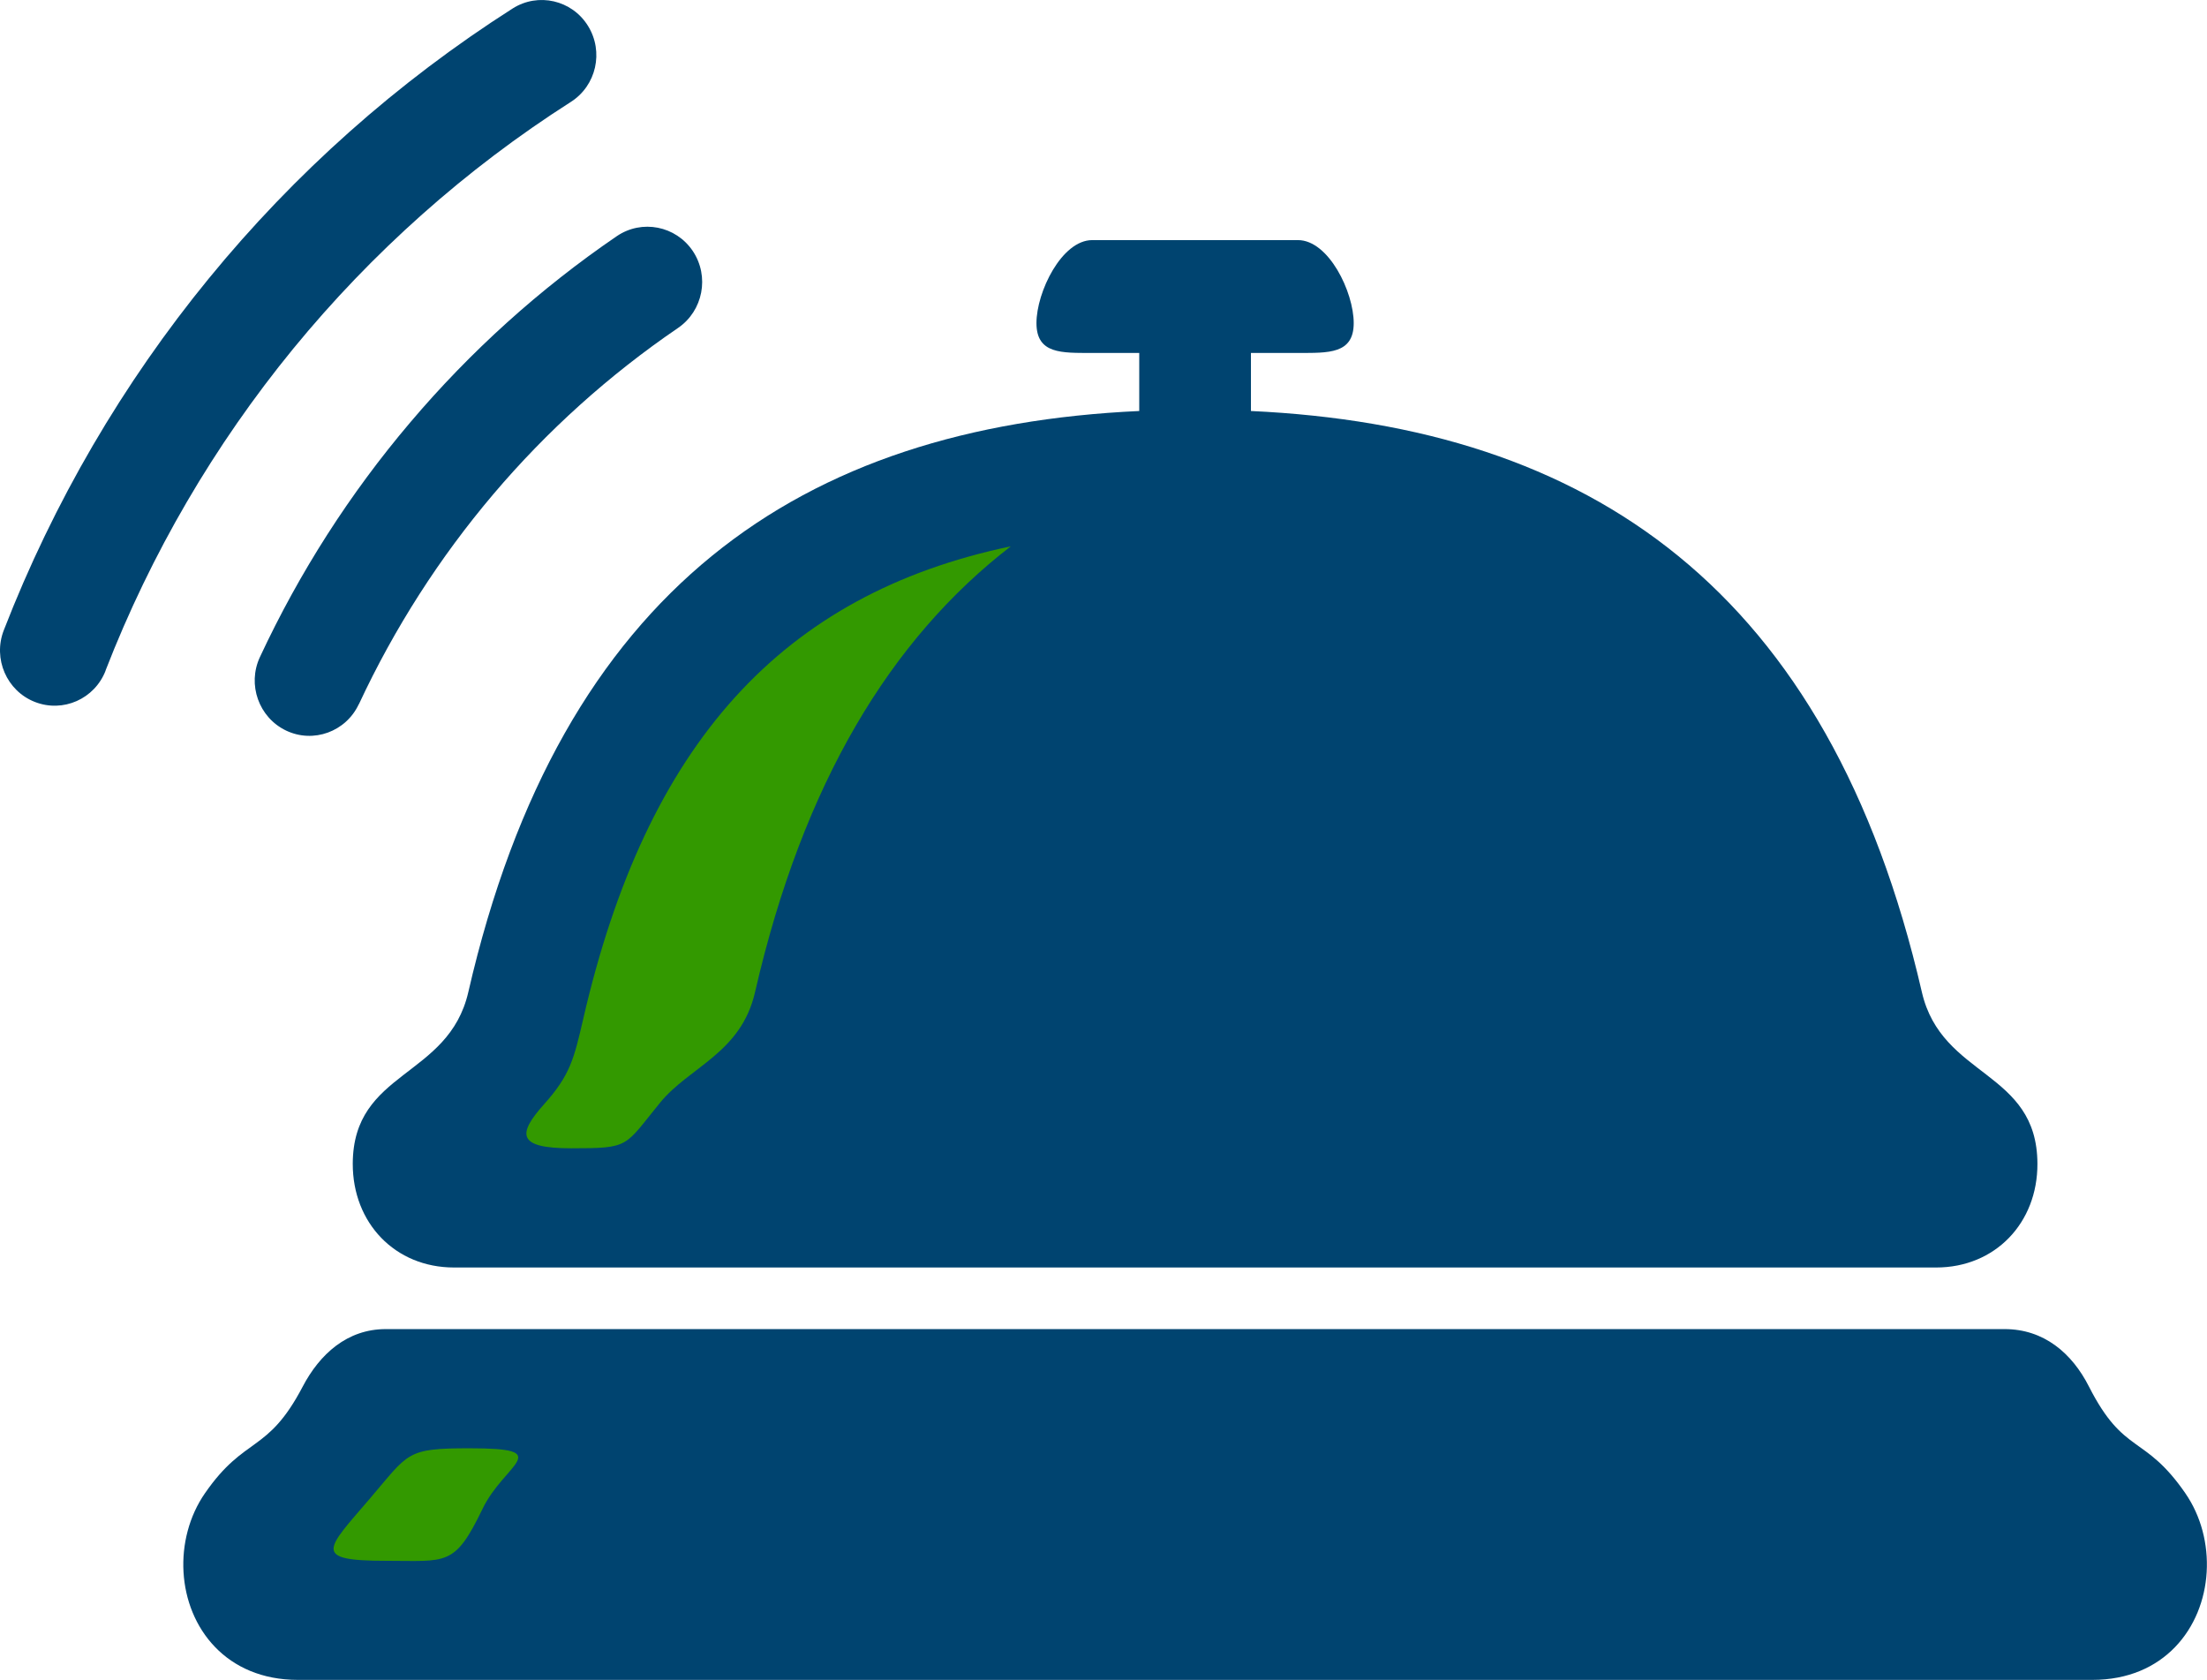
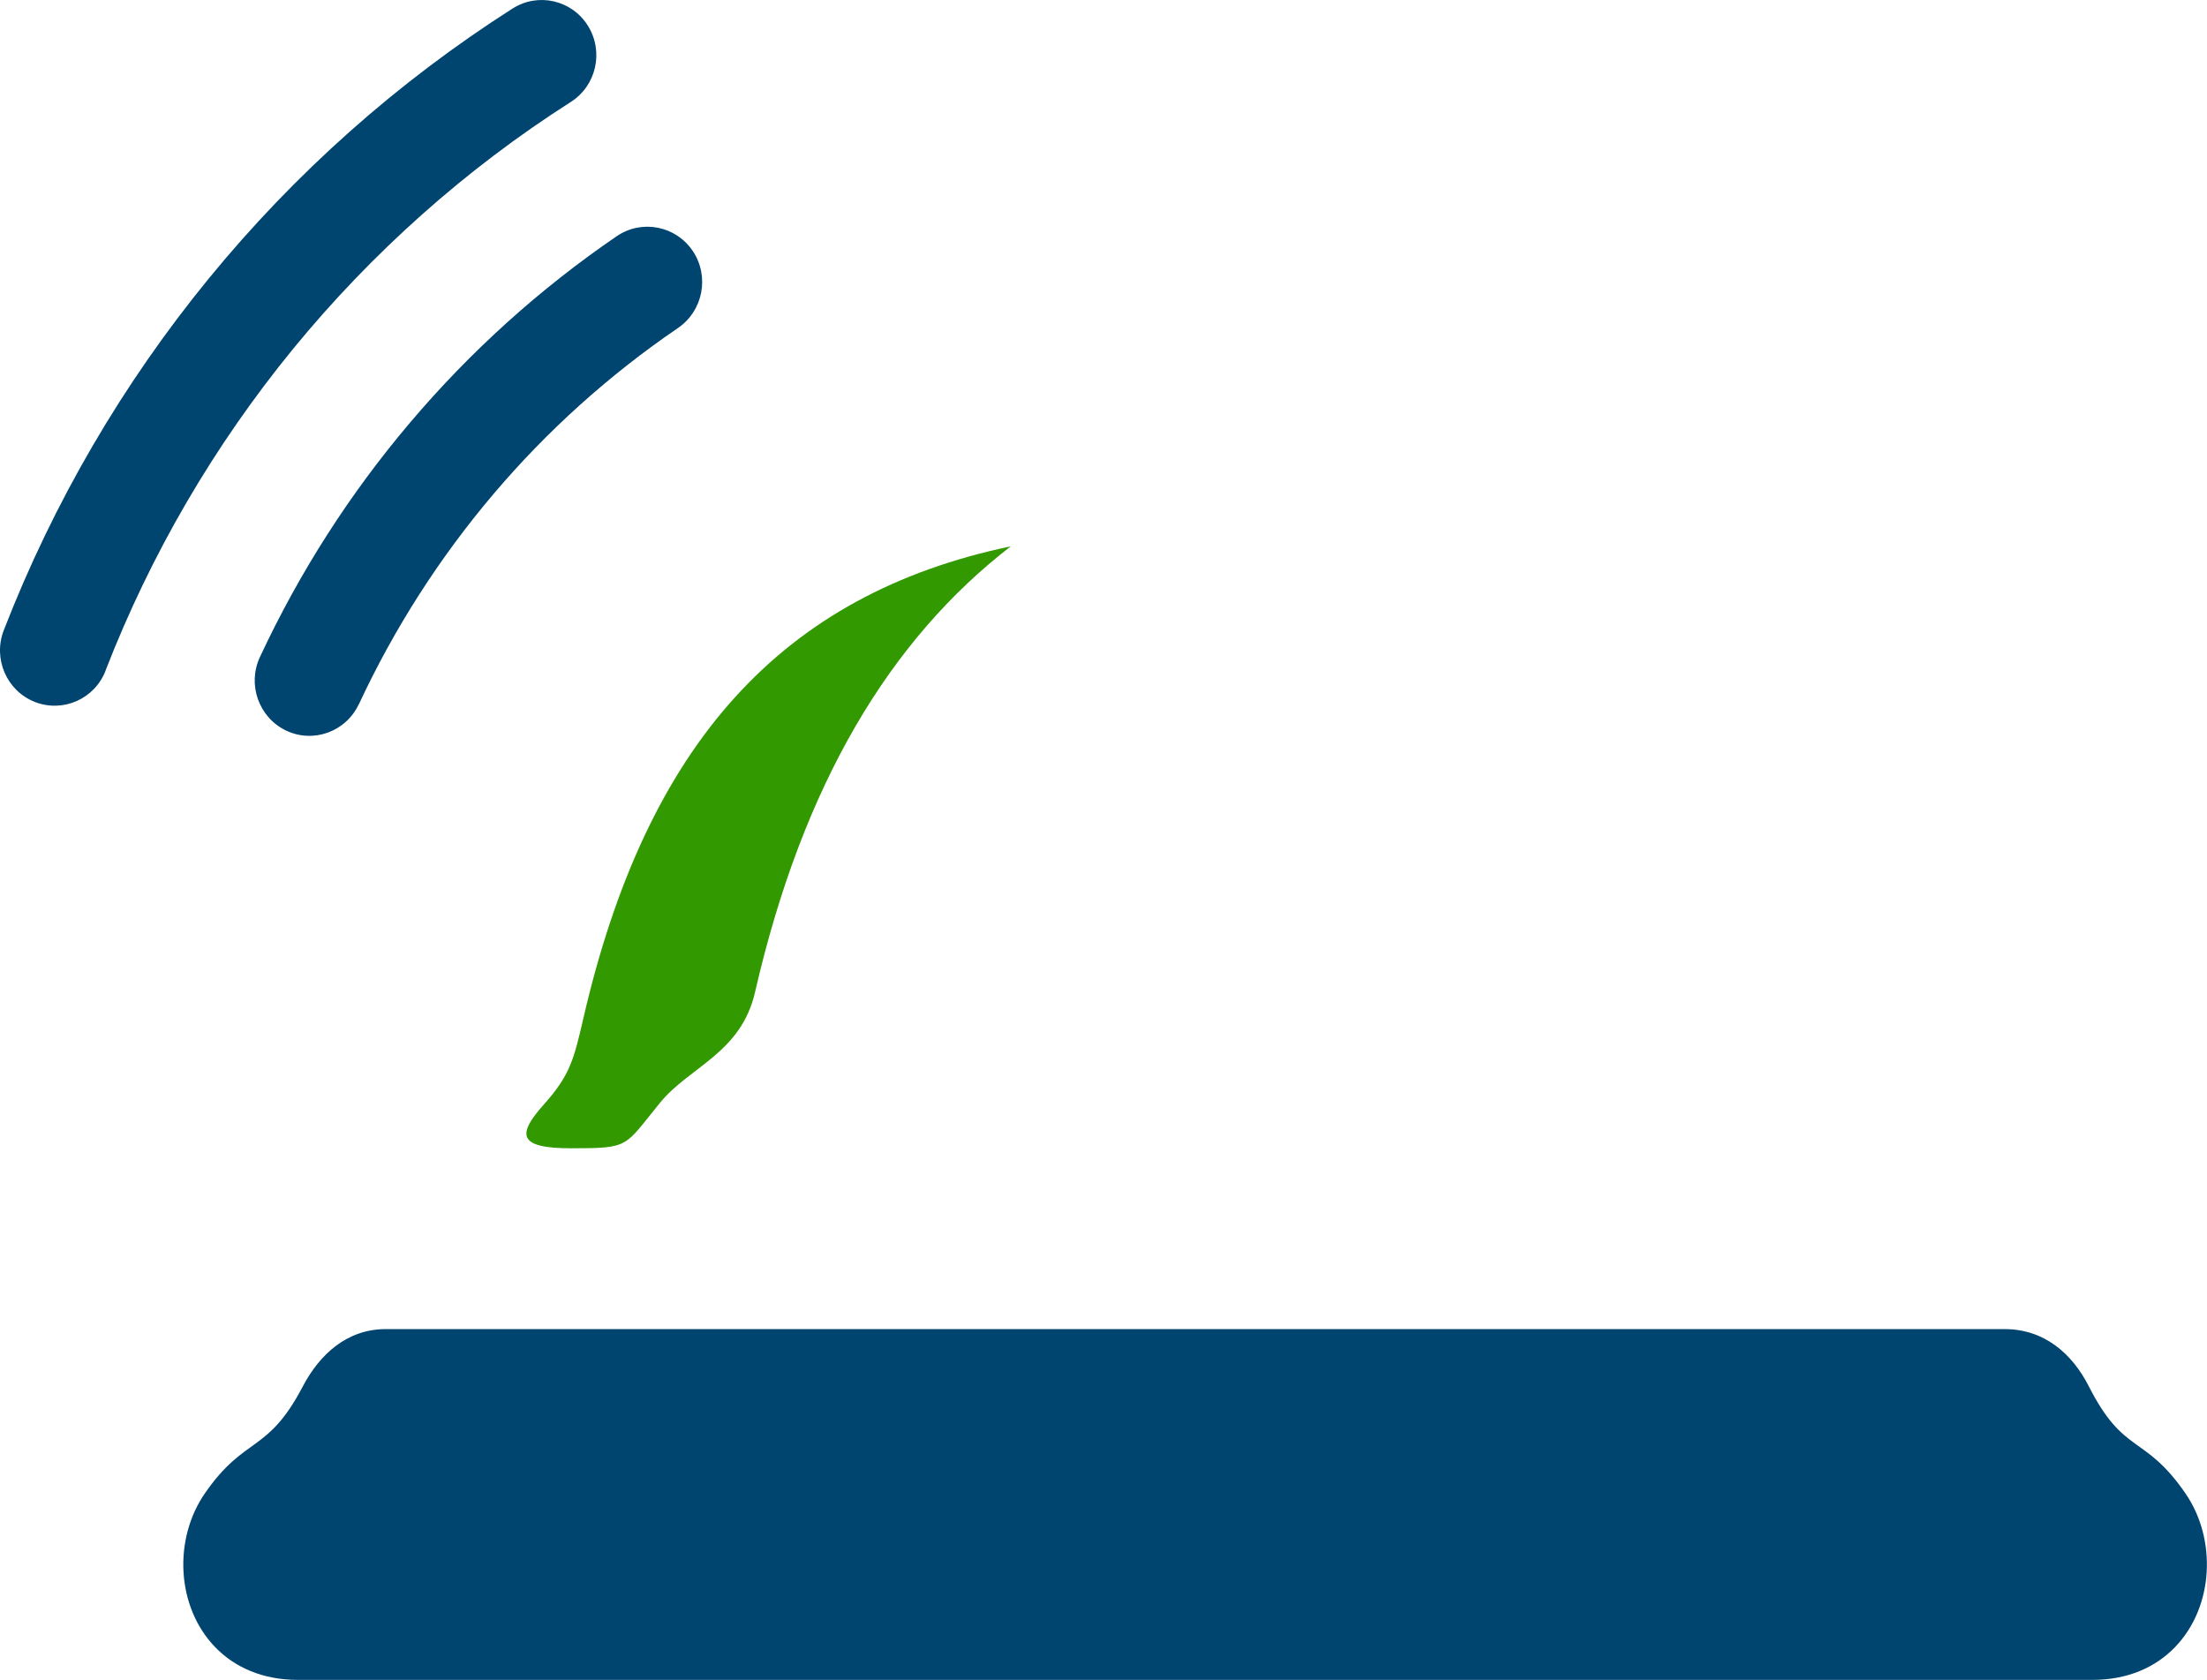
<svg xmlns="http://www.w3.org/2000/svg" width="67" height="51" viewBox="0 0 67 51" fill="none">
-   <path fill-rule="evenodd" clip-rule="evenodd" d="M14.217 30.118C17.032 17.868 24.318 12.949 34.585 12.477V10.714H33.158C32.228 10.714 31.465 10.751 31.465 9.808C31.465 8.865 32.231 7.289 33.158 7.289H39.403C40.336 7.289 41.096 8.865 41.096 9.808C41.096 10.751 40.327 10.714 39.403 10.714H37.976V12.477C48.243 12.952 55.523 17.868 58.344 30.118C58.947 32.735 61.843 32.484 61.852 35.328C61.858 37.125 60.57 38.478 58.777 38.478H13.784C11.991 38.478 10.706 37.125 10.709 35.328C10.718 32.484 13.614 32.738 14.217 30.118Z" fill="#004470" />
  <path fill-rule="evenodd" clip-rule="evenodd" d="M66.342 45.331C67.302 46.718 67.214 48.775 66.03 50.002C65.448 50.605 64.609 50.997 63.518 50.997H9.043C7.952 50.997 7.11 50.602 6.531 50.002C5.344 48.772 5.262 46.718 6.222 45.331C7.443 43.568 8.113 44.147 9.188 42.096C9.706 41.107 10.542 40.348 11.709 40.348H60.858C62.043 40.348 62.9 41.073 63.418 42.096C64.485 44.193 65.094 43.522 66.345 45.334L66.342 45.331Z" fill="#004470" />
  <path d="M3.207 20.356C2.874 21.22 1.911 21.645 1.056 21.308C0.202 20.972 -0.219 19.998 0.114 19.135C1.626 15.238 3.738 11.632 6.343 8.449C8.945 5.268 12.054 2.495 15.562 0.258C16.338 -0.235 17.362 0 17.849 0.784C18.337 1.568 18.104 2.602 17.328 3.095C14.132 5.134 11.29 7.671 8.9 10.588C6.516 13.503 4.586 16.796 3.204 20.356H3.207Z" fill="#004470" />
  <path d="M10.893 21.376C10.502 22.214 9.512 22.573 8.685 22.178C7.858 21.783 7.5 20.782 7.891 19.946C9.094 17.366 10.63 14.972 12.454 12.823C14.28 10.668 16.389 8.764 18.725 7.169C19.485 6.652 20.518 6.854 21.033 7.622C21.545 8.391 21.345 9.434 20.585 9.955C18.488 11.384 16.601 13.086 14.977 15.002C13.347 16.925 11.972 19.068 10.896 21.376H10.893Z" fill="#004470" />
  <path fill-rule="evenodd" clip-rule="evenodd" d="M17.34 34.859C19.143 34.859 18.94 34.817 20.04 33.473C20.927 32.386 22.497 31.97 22.921 30.121C24.378 23.776 27.038 19.398 30.686 16.585C23.73 18.042 19.625 22.582 17.704 30.938C17.425 32.144 17.307 32.64 16.519 33.519C15.689 34.446 15.713 34.859 17.34 34.859Z" fill="#339900" />
-   <path fill-rule="evenodd" clip-rule="evenodd" d="M14.259 43.966C12.311 43.966 12.424 44.098 11.215 45.509C9.906 47.039 9.454 47.382 11.721 47.382C13.569 47.382 13.799 47.569 14.65 45.803C15.311 44.431 16.904 43.966 14.259 43.966Z" fill="#339900" />
</svg>